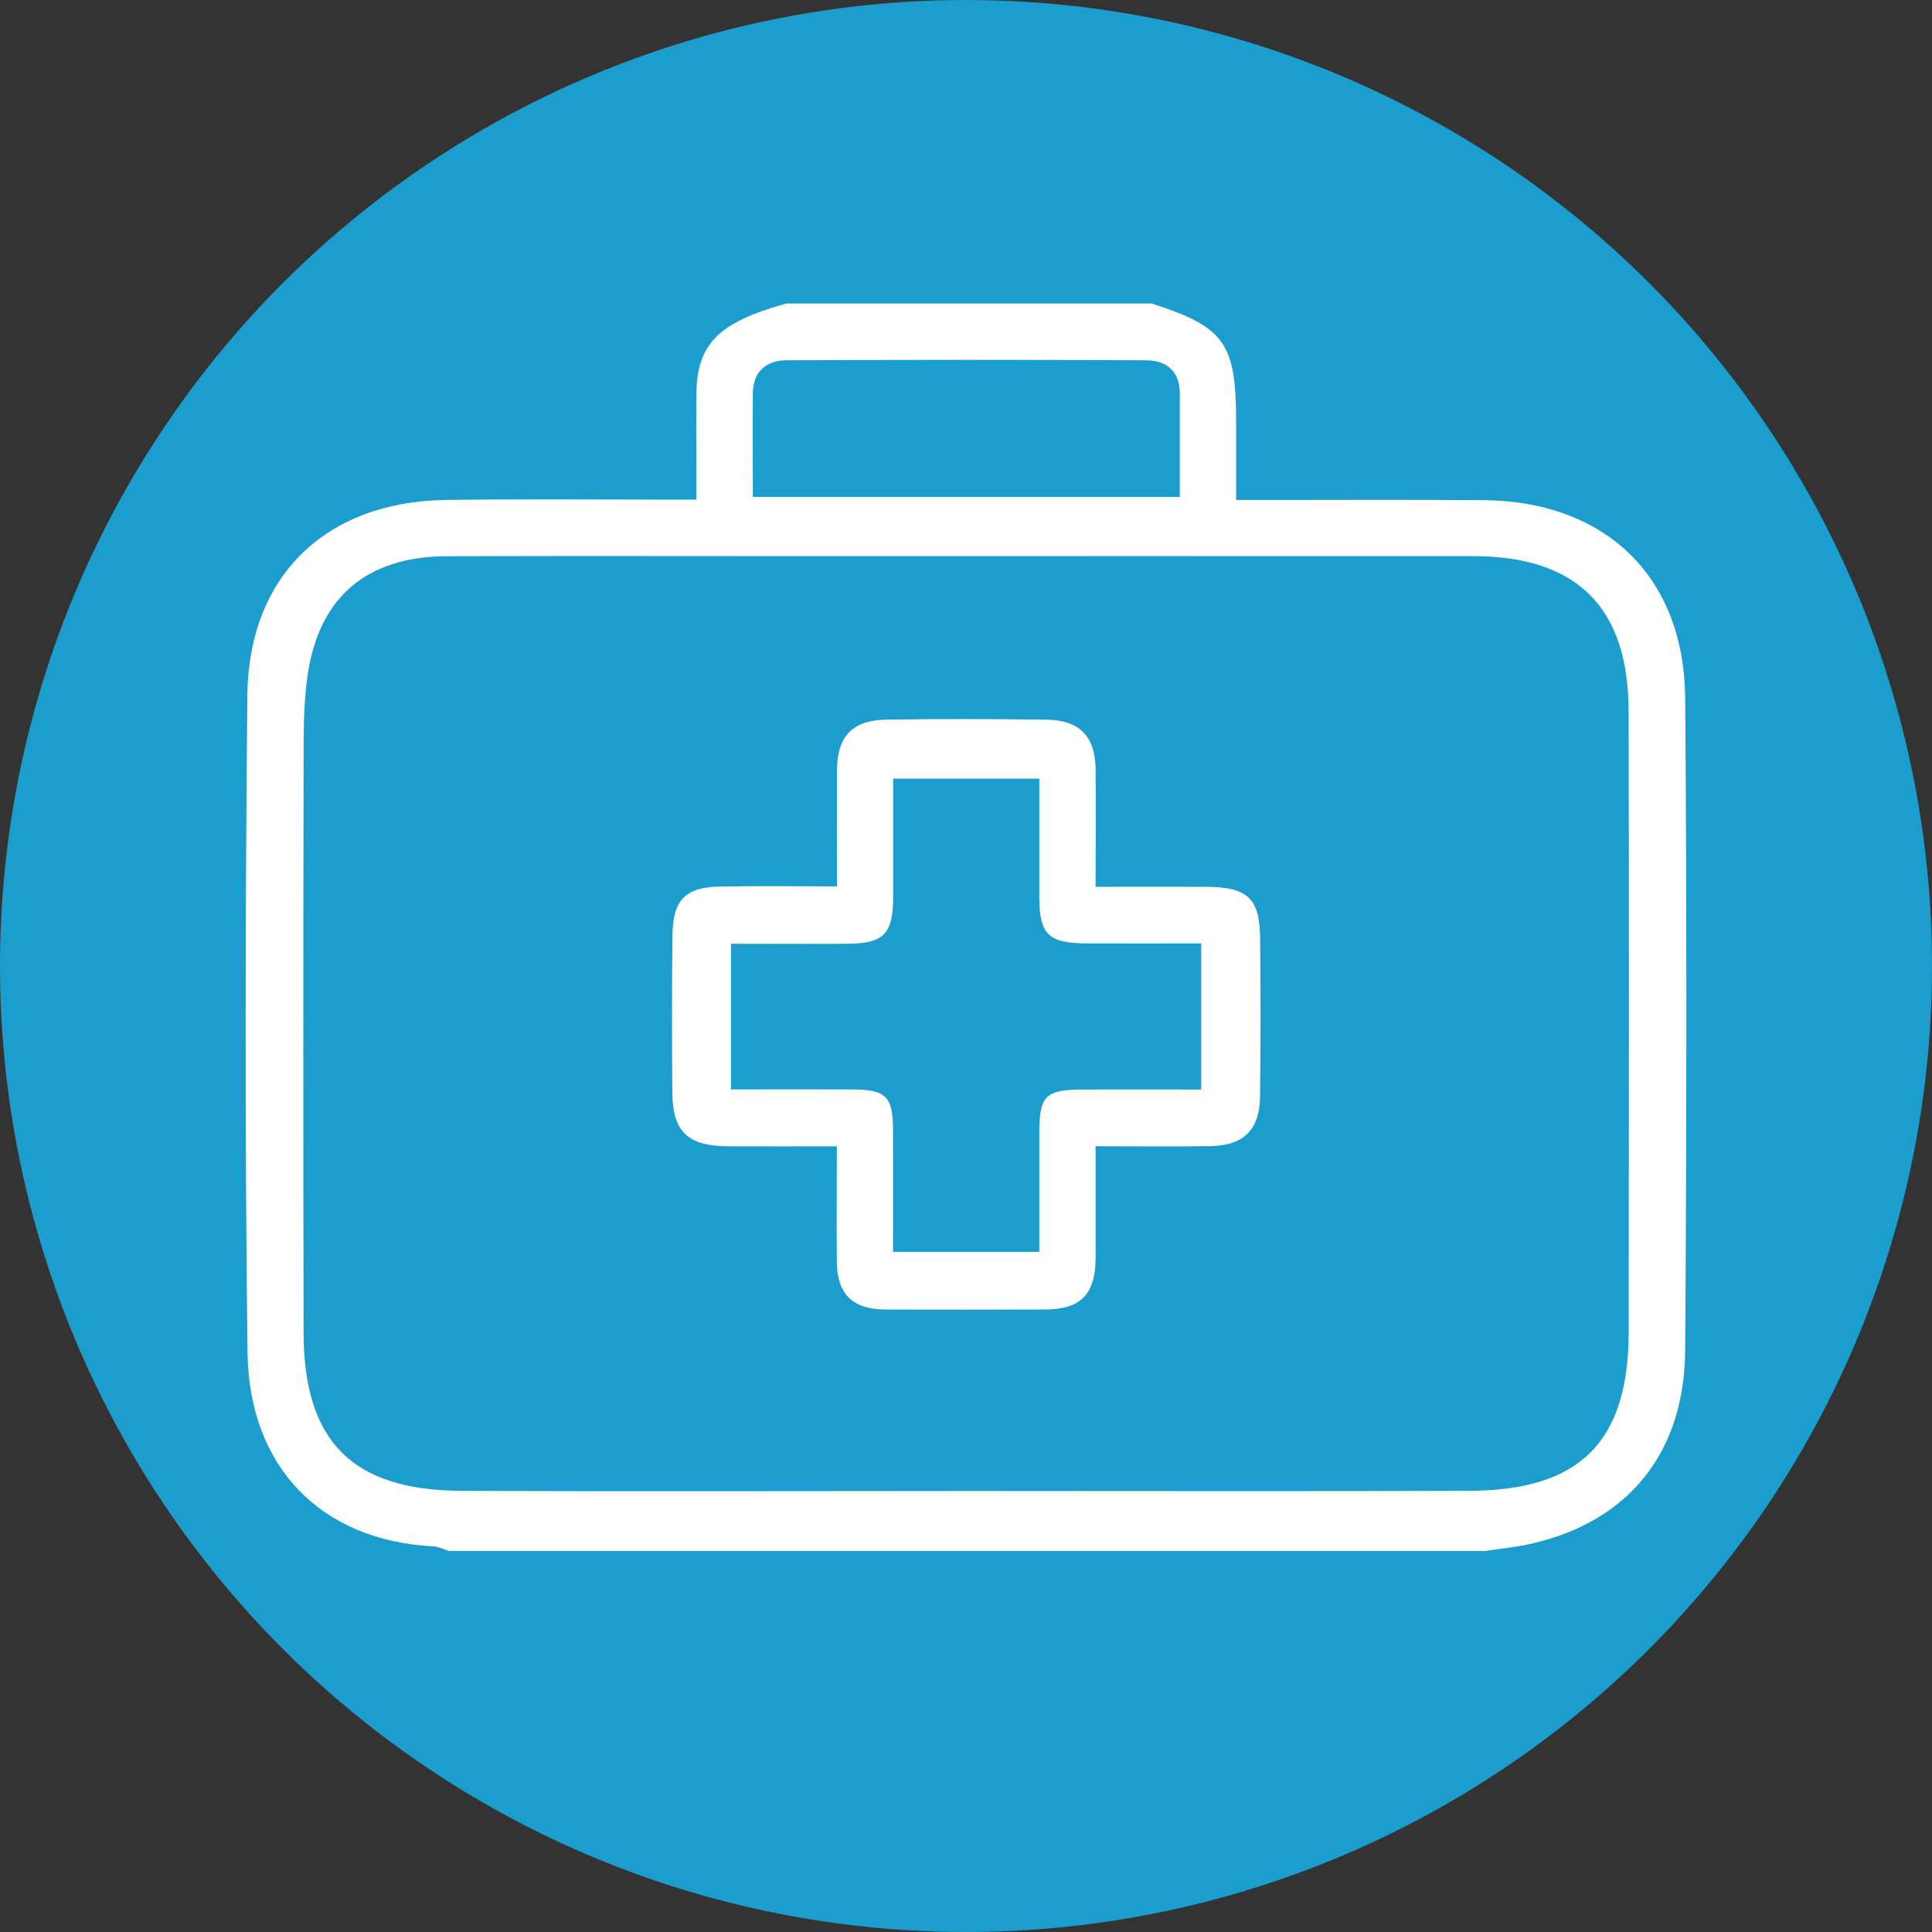
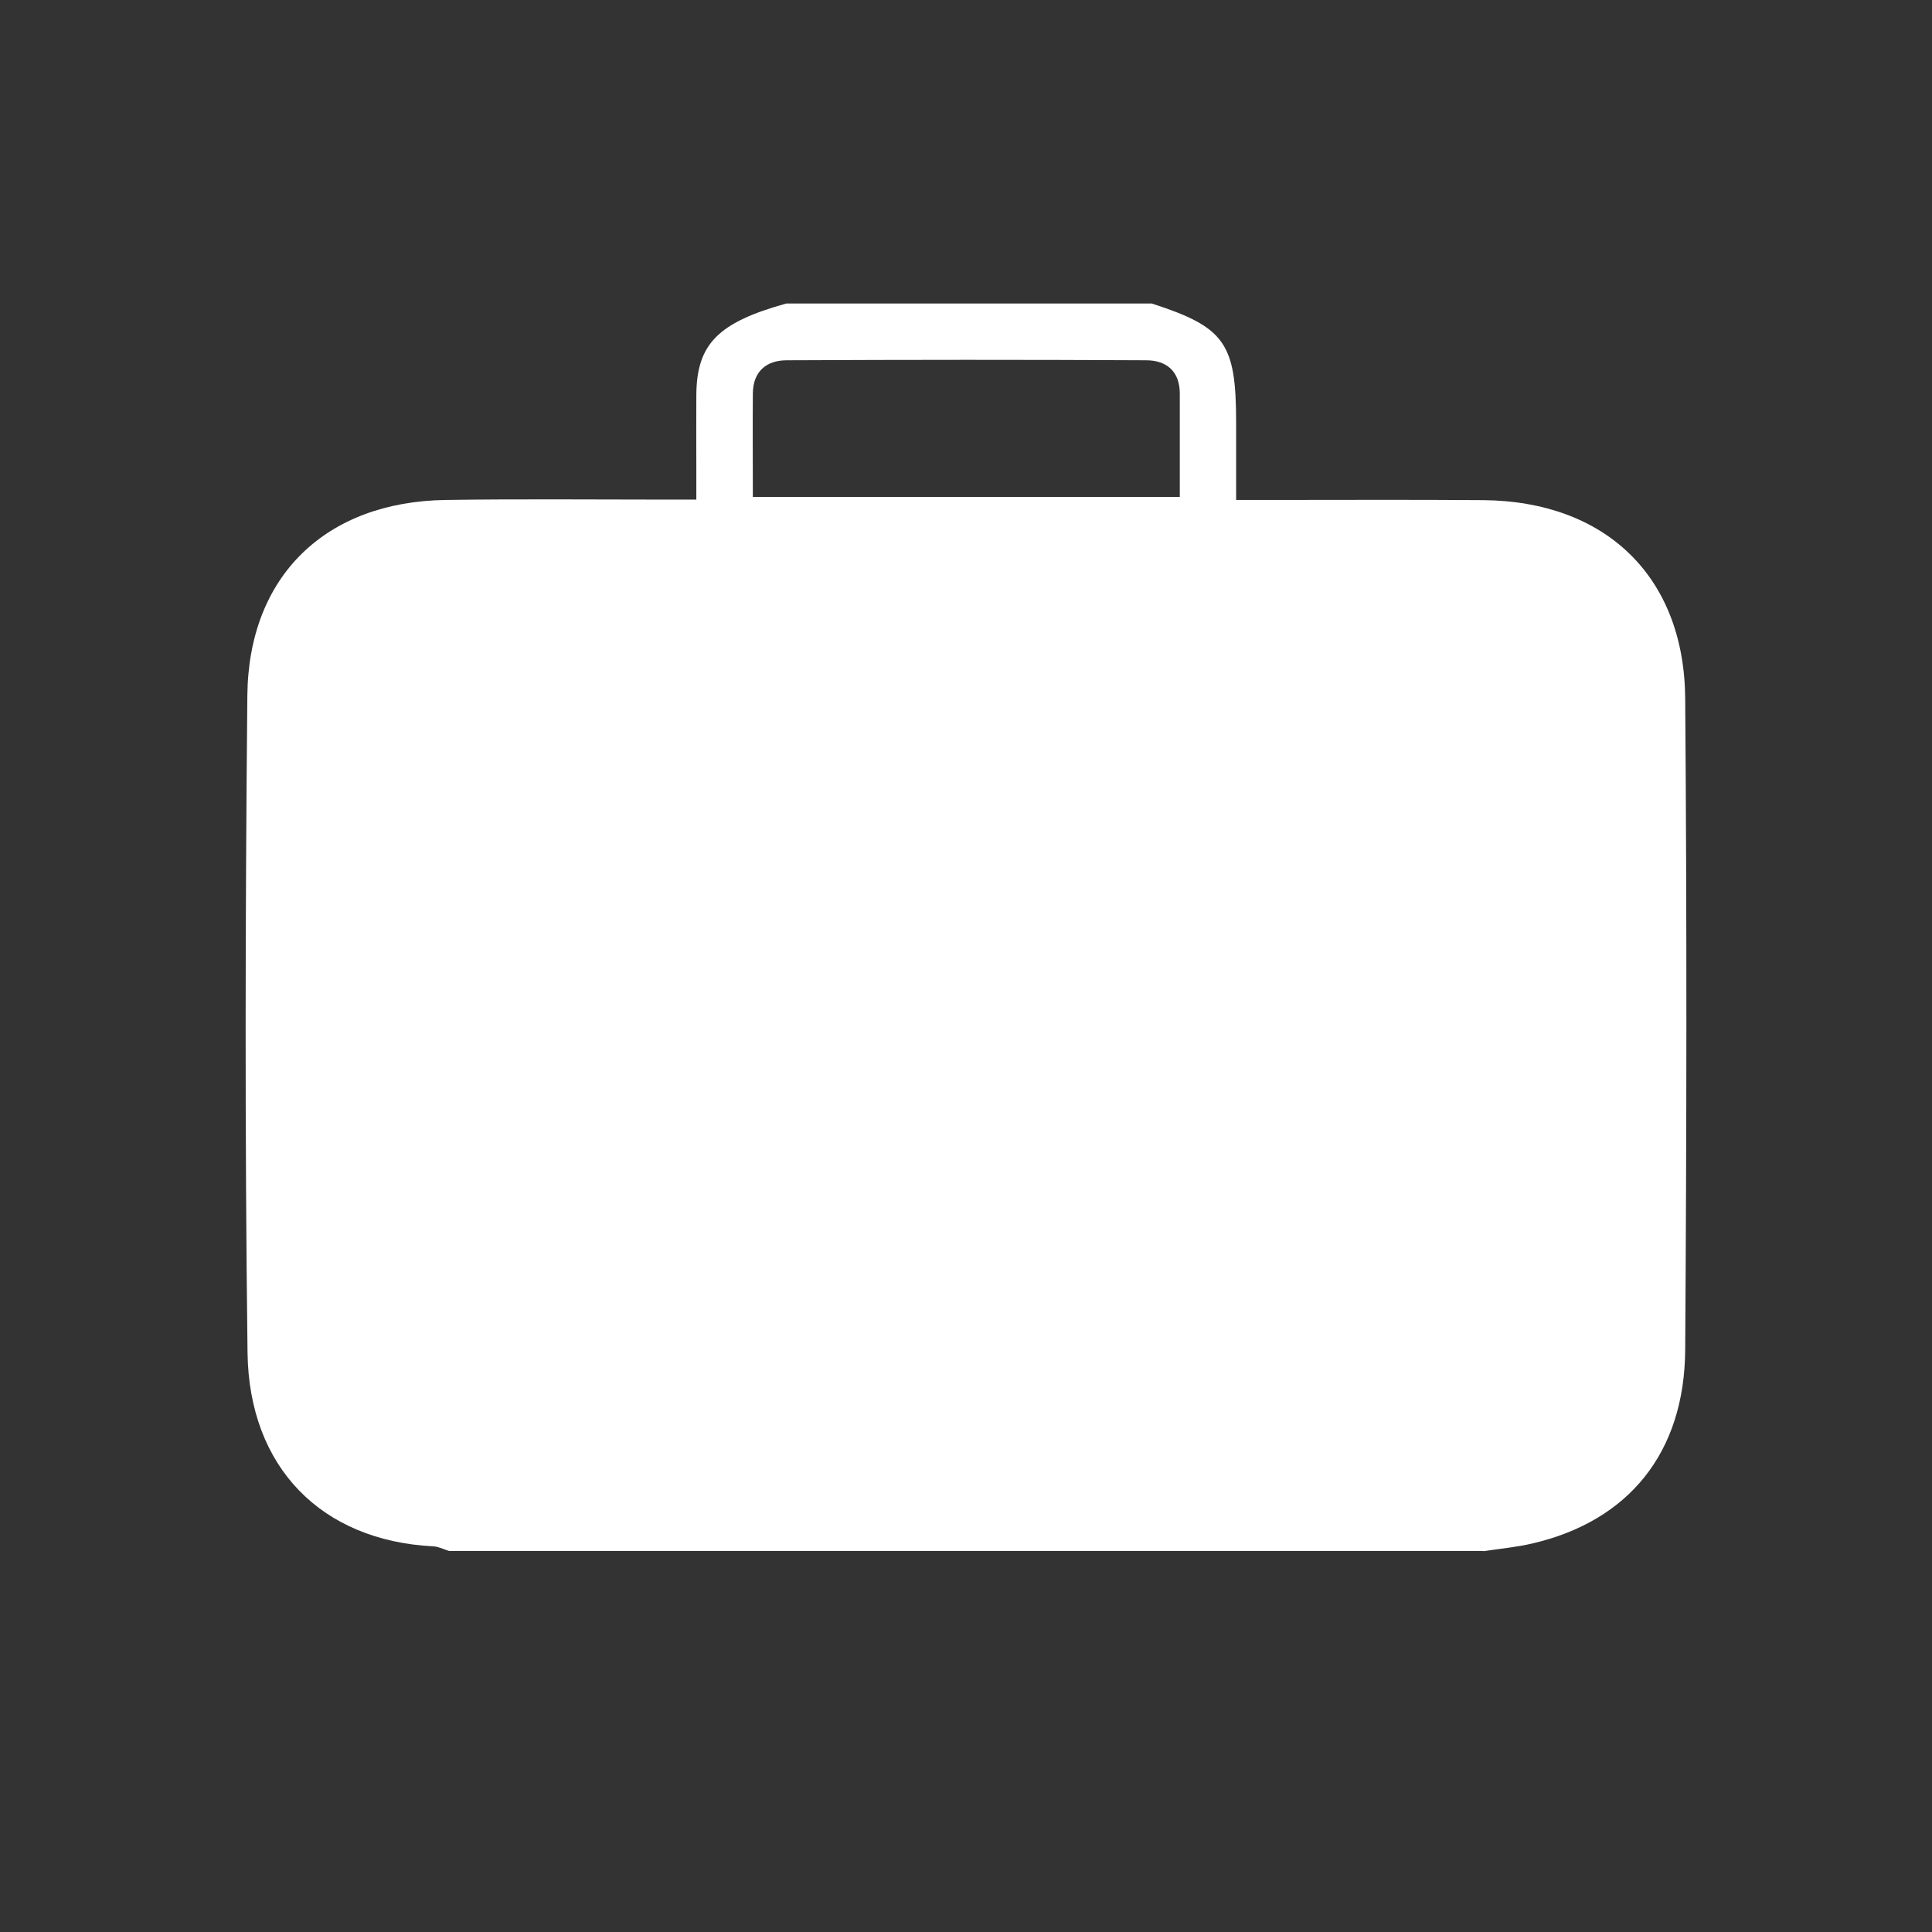
<svg xmlns="http://www.w3.org/2000/svg" id="a" viewBox="0 0 213 213">
  <rect x="0" y="0" width="213" height="213" fill="#333333" stroke="none" />
  <defs>
    <style>.b{fill:#1b9ecd;}.b,.c{stroke-width:0px;}.c{fill:#fff;}</style>
  </defs>
-   <circle class="b" cx="106.5" cy="106.5" r="106.5" />
-   <path class="c" d="M163.54,170.99H49.5c-.58-.18-1.15-.48-1.74-.51-12.28-.62-20.31-8.66-20.47-21.37-.3-24.13-.25-48.28-.02-72.41.12-13.22,8.66-21.39,21.86-21.58,8.04-.12,16.09-.04,24.14-.04h3.5v-3.53c0-2.68-.02-5.37,0-8.04.05-5.59,2.4-7.96,9.92-10.05h40.29c8.06,2.61,9.3,4.36,9.3,13.1v8.56h3.71c7.85,0,15.69-.04,23.53.02,13.48.11,22.17,8.42,22.27,21.86.19,23.93.16,47.87,0,71.81-.07,11.35-6.23,18.88-16.83,21.35-1.78.42-3.61.58-5.42.86h0ZM106.57,164.38c18.49,0,36.97.05,55.45-.02,12.21-.05,17.53-5.42,17.54-17.55.02-22.82.05-45.63-.01-68.45-.03-11.45-5.73-17.04-17.17-17.05-24.78-.01-49.57,0-74.35,0-12.91,0-25.82-.03-38.73.01-8.83.03-14.14,4.47-15.39,13.15-.5,3.45-.43,6.99-.44,10.49-.04,20.65-.04,41.3,0,61.95.02,11.97,5.33,17.38,17.34,17.45,18.59.09,37.18.02,55.76.02h0ZM82.98,54.79h47.09v-11.4c0-2.45-1.46-3.66-3.69-3.67-13.22-.07-26.44-.06-39.66,0-2.24.01-3.7,1.24-3.72,3.66-.03,3.71,0,7.42,0,11.42h0Z" />
+   <path class="c" d="M163.54,170.99H49.5c-.58-.18-1.15-.48-1.74-.51-12.28-.62-20.31-8.66-20.47-21.37-.3-24.13-.25-48.28-.02-72.41.12-13.22,8.66-21.39,21.86-21.58,8.04-.12,16.09-.04,24.14-.04h3.5v-3.53c0-2.68-.02-5.37,0-8.04.05-5.59,2.4-7.96,9.92-10.05h40.29c8.06,2.61,9.3,4.36,9.3,13.1v8.56h3.71c7.85,0,15.69-.04,23.53.02,13.48.11,22.17,8.42,22.27,21.86.19,23.93.16,47.87,0,71.81-.07,11.35-6.23,18.88-16.83,21.35-1.78.42-3.61.58-5.42.86h0ZM106.57,164.38h0ZM82.98,54.79h47.09v-11.4c0-2.45-1.46-3.66-3.69-3.67-13.22-.07-26.44-.06-39.66,0-2.24.01-3.7,1.24-3.72,3.66-.03,3.71,0,7.42,0,11.42h0Z" />
  <path class="c" d="M120.79,97.77c4.34,0,8.24-.02,12.14,0,4.65.02,5.96,1.25,6,5.77.05,5.78.06,11.56-.01,17.34-.05,3.71-1.82,5.43-5.53,5.48-4.1.06-8.2.01-12.6.01,0,4.31.01,8.31,0,12.31-.02,4.01-1.62,5.67-5.55,5.69-5.88.02-11.77.03-17.66,0-3.61-.02-5.29-1.7-5.32-5.28-.04-4.11,0-8.22,0-12.71-4.12,0-8.01.01-11.89,0-4.56-.02-6.22-1.57-6.25-6.02-.04-5.78-.06-11.56.02-17.34.06-3.84,1.44-5.21,5.26-5.28,4.2-.08,8.4-.02,12.87-.02,0-4.58-.02-8.69,0-12.8.02-3.71,1.71-5.53,5.42-5.58,5.88-.09,11.77-.08,17.65,0,3.72.05,5.42,1.85,5.45,5.55.03,4.12,0,8.24,0,12.89h-.01ZM114.58,138.03c0-4.57,0-8.79,0-13.01,0-4.23.64-4.88,4.77-4.9,4.31-.02,8.61,0,13.08,0v-16.11c-4.33,0-8.43.02-12.55,0-4.34-.02-5.29-.97-5.3-5.19v-12.98h-16.11v12.94c0,4.25-1,5.26-5.26,5.27-4.2.02-8.39,0-12.62,0v16.06c4.59,0,9-.02,13.41,0,3.72.02,4.45.77,4.46,4.59.01,4.4,0,8.8,0,13.32h16.12Z" />
</svg>